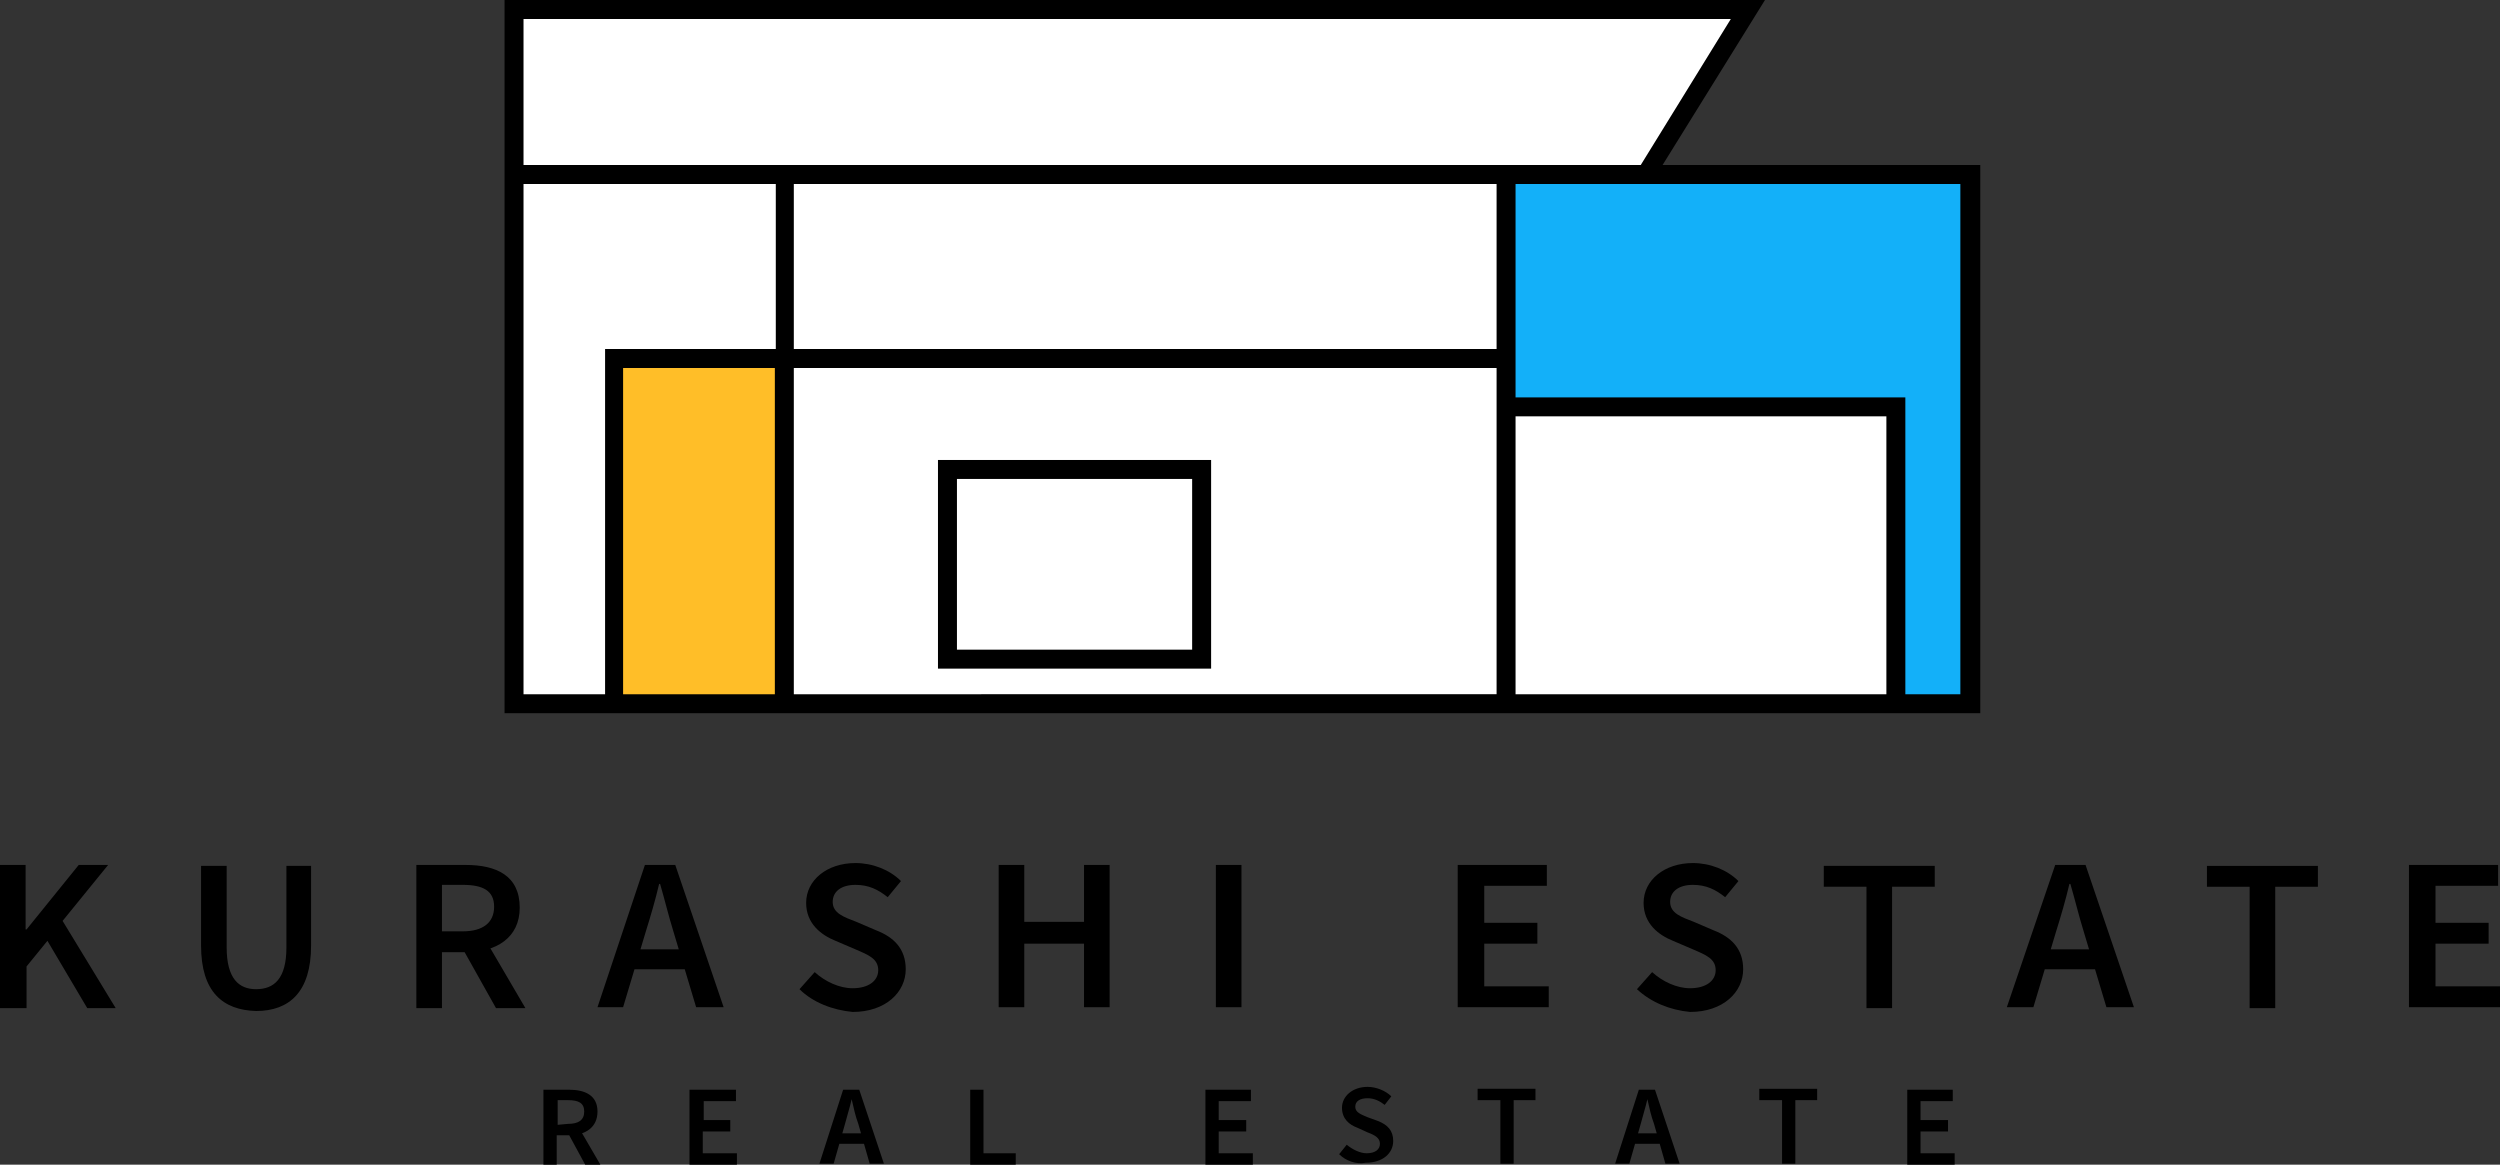
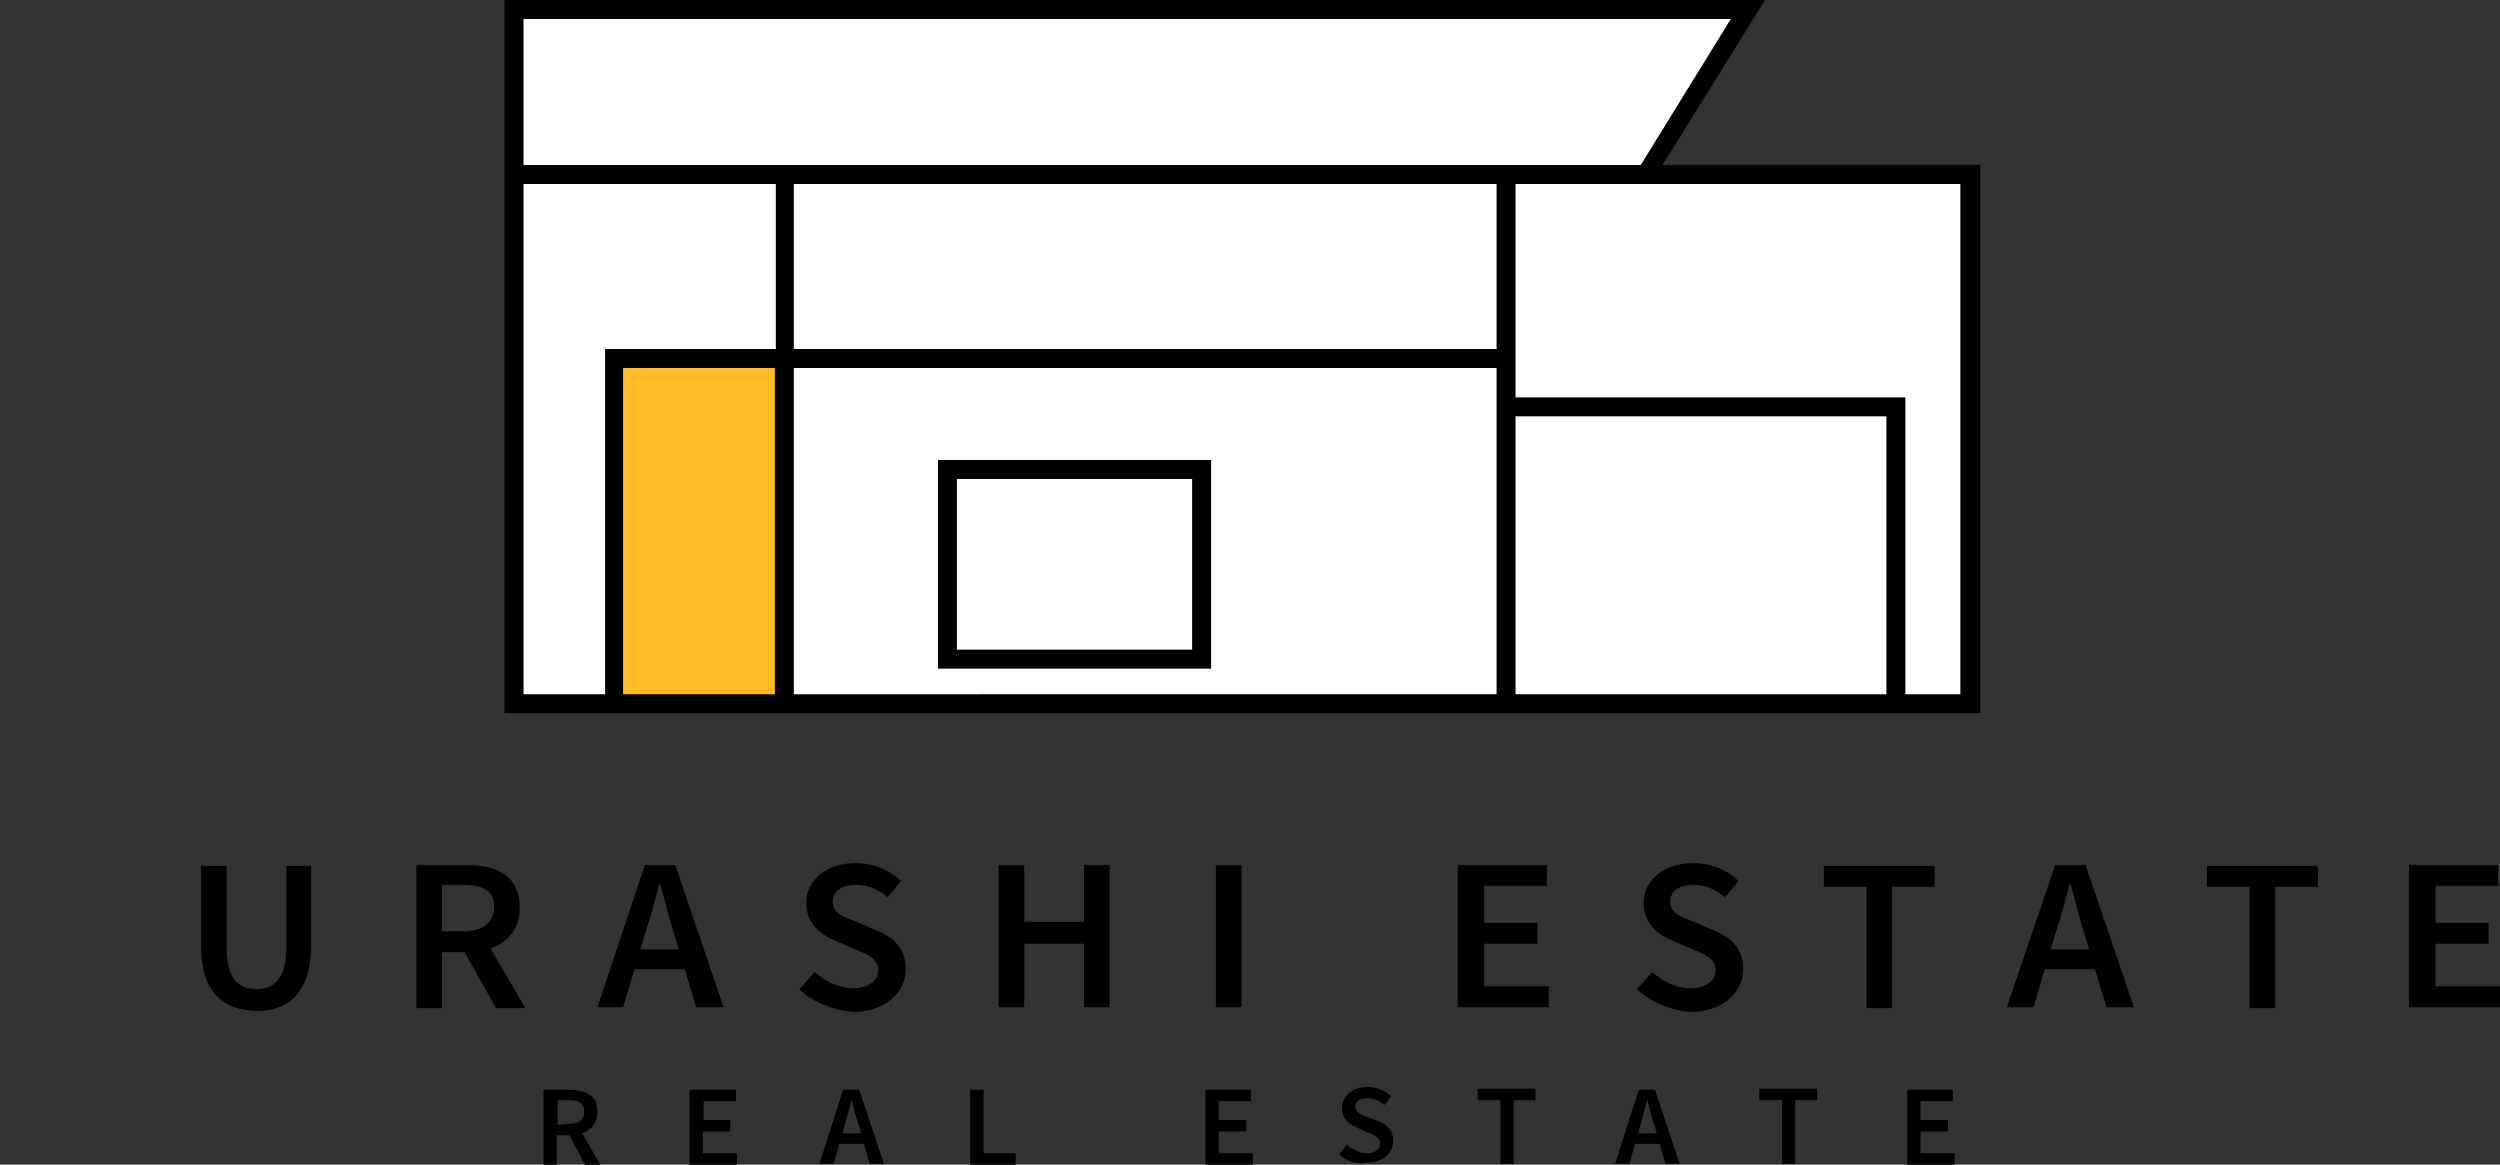
<svg xmlns="http://www.w3.org/2000/svg" version="1.1" id="レイヤー_1" x="0px" y="0px" viewBox="0 0 263.6 122.8" style="enable-background:new 0 0 263.6 122.8;" xml:space="preserve">
  <rect x="0" y="0" width="263.6" height="122.8" fill="#333333" stroke="none" />
  <style type="text/css">
	.st0{fill:#FFFFFF;}
	.st1{fill:#FFBE28;}
	.st2{fill:#13B0F9;}
</style>
  <polygon class="st0" points="54.2,0.8 54.2,74.2 207.6,74.2 207.6,18.4 173.4,18.4 184.2,1.2 " />
  <g id="レイヤー_1_00000008117101904789446720000001028227753782527126_">
</g>
  <g id="レイヤー_2_00000154421934863014554680000001711826050110457529_">
    <rect x="64.7" y="37.8" class="st1" width="17.8" height="36.4" />
-     <polygon class="st2" points="158.8,18.4 207.5,18.4 207.5,74 199.3,74 199.3,43.1 158.6,43.1  " />
    <g>
-       <path d="M0,91.2h2.7V98h0.1l5.5-6.8h3.1l-4.8,5.9l5.6,9.2h-3L5,99.2l-2.2,2.7v4.4H0V91.2z" />
      <path d="M21.2,99.7v-8.4h2.7v8.6c0,3.3,1.3,4.4,3.1,4.4c1.9,0,3.2-1.1,3.2-4.4v-8.6h2.6v8.4c0,4.9-2.3,6.9-5.8,6.9    C23.5,106.5,21.2,104.6,21.2,99.7z" />
      <path d="M43.9,91.2h5.2c3.2,0,5.7,1.1,5.7,4.5c0,3.2-2.5,4.7-5.7,4.7h-2.5v5.9h-2.7V91.2z M48.8,98.2c2.1,0,3.3-0.9,3.3-2.6    s-1.2-2.3-3.3-2.3h-2.2v4.9H48.8z M48.6,99.7l2-1.6l4.8,8.2h-3.1L48.6,99.7z" />
      <path d="M68,91.2h3.2l5.1,15h-2.9l-2.4-8c-0.5-1.6-0.9-3.3-1.4-5h-0.1c-0.4,1.7-0.9,3.4-1.4,5l-2.4,8H63L68,91.2z M66,100.1h7.3    v2.1H66V100.1z" />
      <path d="M84.3,104.3l1.6-1.8c1.1,1,2.6,1.7,4,1.7c1.7,0,2.7-0.8,2.7-1.9c0-1.2-1-1.6-2.4-2.2l-2.1-0.9c-1.5-0.6-3.1-1.8-3.1-4    c0-2.4,2.2-4.2,5.2-4.2c1.8,0,3.6,0.7,4.8,1.9l-1.4,1.7c-1-0.8-2-1.3-3.4-1.3c-1.5,0-2.4,0.7-2.4,1.8c0,1.2,1.2,1.6,2.5,2.1    l2.1,0.9c1.8,0.7,3.1,1.9,3.1,4.1c0,2.4-2.1,4.5-5.6,4.5C87.8,106.5,85.7,105.7,84.3,104.3z" />
      <path d="M105.3,91.2h2.7v6h6.3v-6h2.7v15h-2.7v-6.7H108v6.7h-2.7V91.2z" />
      <path d="M128.2,91.2h2.7v15h-2.7V91.2z" />
      <path d="M153.8,91.2h9.3v2.2h-6.6v3.9h5.6v2.2h-5.6v4.5h6.8v2.2h-9.6v-15H153.8z" />
      <path d="M172.6,104.3l1.6-1.8c1.1,1,2.6,1.7,4,1.7c1.7,0,2.7-0.8,2.7-1.9c0-1.2-1-1.6-2.4-2.2l-2.1-0.9c-1.5-0.6-3.1-1.8-3.1-4    c0-2.4,2.2-4.2,5.2-4.2c1.8,0,3.6,0.7,4.8,1.9l-1.4,1.7c-1-0.8-2-1.3-3.4-1.3c-1.5,0-2.4,0.7-2.4,1.8c0,1.2,1.2,1.6,2.5,2.1    l2.1,0.9c1.8,0.7,3.1,1.9,3.1,4.1c0,2.4-2.1,4.5-5.6,4.5C176.1,106.5,174.1,105.7,172.6,104.3z" />
      <path d="M196.8,93.5h-4.5v-2.2H204v2.2h-4.5v12.8h-2.7V93.5z" />
      <path d="M216.7,91.2h3.2l5.1,15h-2.9l-2.4-8c-0.5-1.6-0.9-3.3-1.4-5h-0.1c-0.4,1.7-0.9,3.4-1.4,5l-2.4,8h-2.8L216.7,91.2z     M214.7,100.1h7.3v2.1h-7.3V100.1z" />
      <path d="M237.2,93.5h-4.5v-2.2h11.7v2.2h-4.5v12.8h-2.7V93.5z" />
      <path d="M254.1,91.2h9.3v2.2h-6.6v3.9h5.6v2.2h-5.6v4.5h6.8v2.2H254v-15H254.1z" />
    </g>
    <g>
      <path d="M57.3,114.9H60c1.7,0,3,0.6,3,2.3c0,1.7-1.3,2.5-3,2.5h-1.3v3.1h-1.4V114.9z M59.9,118.5c1.1,0,1.7-0.4,1.7-1.3    S61,116,59.9,116h-1.1v2.6L59.9,118.5L59.9,118.5z M59.8,119.3l1-0.8l2.5,4.3h-1.6L59.8,119.3z" />
      <path d="M72.7,114.9h4.9v1.2h-3.4v2H77v1.2h-2.9v2.3h3.6v1.2h-5V114.9z" />
      <path d="M88.9,114.9h1.7l2.6,7.8h-1.5l-1.2-4.2c-0.3-0.8-0.5-1.7-0.7-2.6l0,0c-0.2,0.9-0.5,1.8-0.7,2.6l-1.2,4.2h-1.5L88.9,114.9z     M87.8,119.5h3.8v1.1h-3.8V119.5z" />
      <path d="M102.3,114.9h1.4v6.7h3.4v1.2h-4.8V114.9z" />
      <path d="M127,114.9h4.9v1.2h-3.4v2h2.9v1.2h-2.9v2.3h3.6v1.2h-5v-7.9H127z" />
      <path d="M141.2,121.7l0.8-1c0.6,0.5,1.4,0.9,2.1,0.9c0.9,0,1.4-0.4,1.4-1s-0.5-0.9-1.3-1.2l-1.1-0.5c-0.8-0.3-1.6-0.9-1.6-2.1    s1.1-2.2,2.7-2.2c0.9,0,1.9,0.4,2.5,1l-0.7,0.9c-0.5-0.4-1.1-0.7-1.8-0.7c-0.8,0-1.3,0.3-1.3,0.9s0.6,0.8,1.3,1.1l1.1,0.4    c1,0.4,1.6,1,1.6,2.1c0,1.3-1.1,2.3-2.9,2.3C143,122.8,141.9,122.4,141.2,121.7z" />
      <path d="M158.1,116h-2.3v-1.2h6.1v1.2h-2.3v6.7h-1.4V116H158.1z" />
      <path d="M172.8,114.9h1.7l2.6,7.8h-1.5l-1.2-4.2c-0.3-0.8-0.5-1.7-0.7-2.6l0,0c-0.2,0.9-0.5,1.8-0.7,2.6l-1.2,4.2h-1.5    L172.8,114.9z M171.8,119.5h3.8v1.1h-3.8V119.5z" />
      <path d="M187.8,116h-2.3v-1.2h6.1v1.2h-2.3v6.7h-1.4V116H187.8z" />
      <path d="M201,114.9h4.9v1.2h-3.4v2h2.9v1.2h-2.9v2.3h3.6v1.2h-5v-7.9H201z" />
    </g>
    <g>
      <path d="M175.3,17.4L186.1,0H53.2v17.4v2v55.8h155.6V17.4H175.3z M55.2,2h127.3L173,17.4H55.2V2z M198.9,73.2h-39.1V43.9h39.1    V73.2z M83.7,38.8h74.1v34.4H83.7V38.8z M81.7,73.2h-16V38.8h16V73.2z M157.8,36.8H83.7V19.4h74.1L157.8,36.8L157.8,36.8z     M55.2,19.4h26.6v17.4h-18v36.4h-8.6C55.2,73.2,55.2,19.4,55.2,19.4z M206.7,73.2h-5.8V41.9h-41.1V19.4H174h32.7L206.7,73.2    L206.7,73.2z" />
      <path d="M98.9,48.5v22h28.8v-22H98.9z M125.7,68.5h-24.8v-18h24.8V68.5z" />
    </g>
  </g>
</svg>